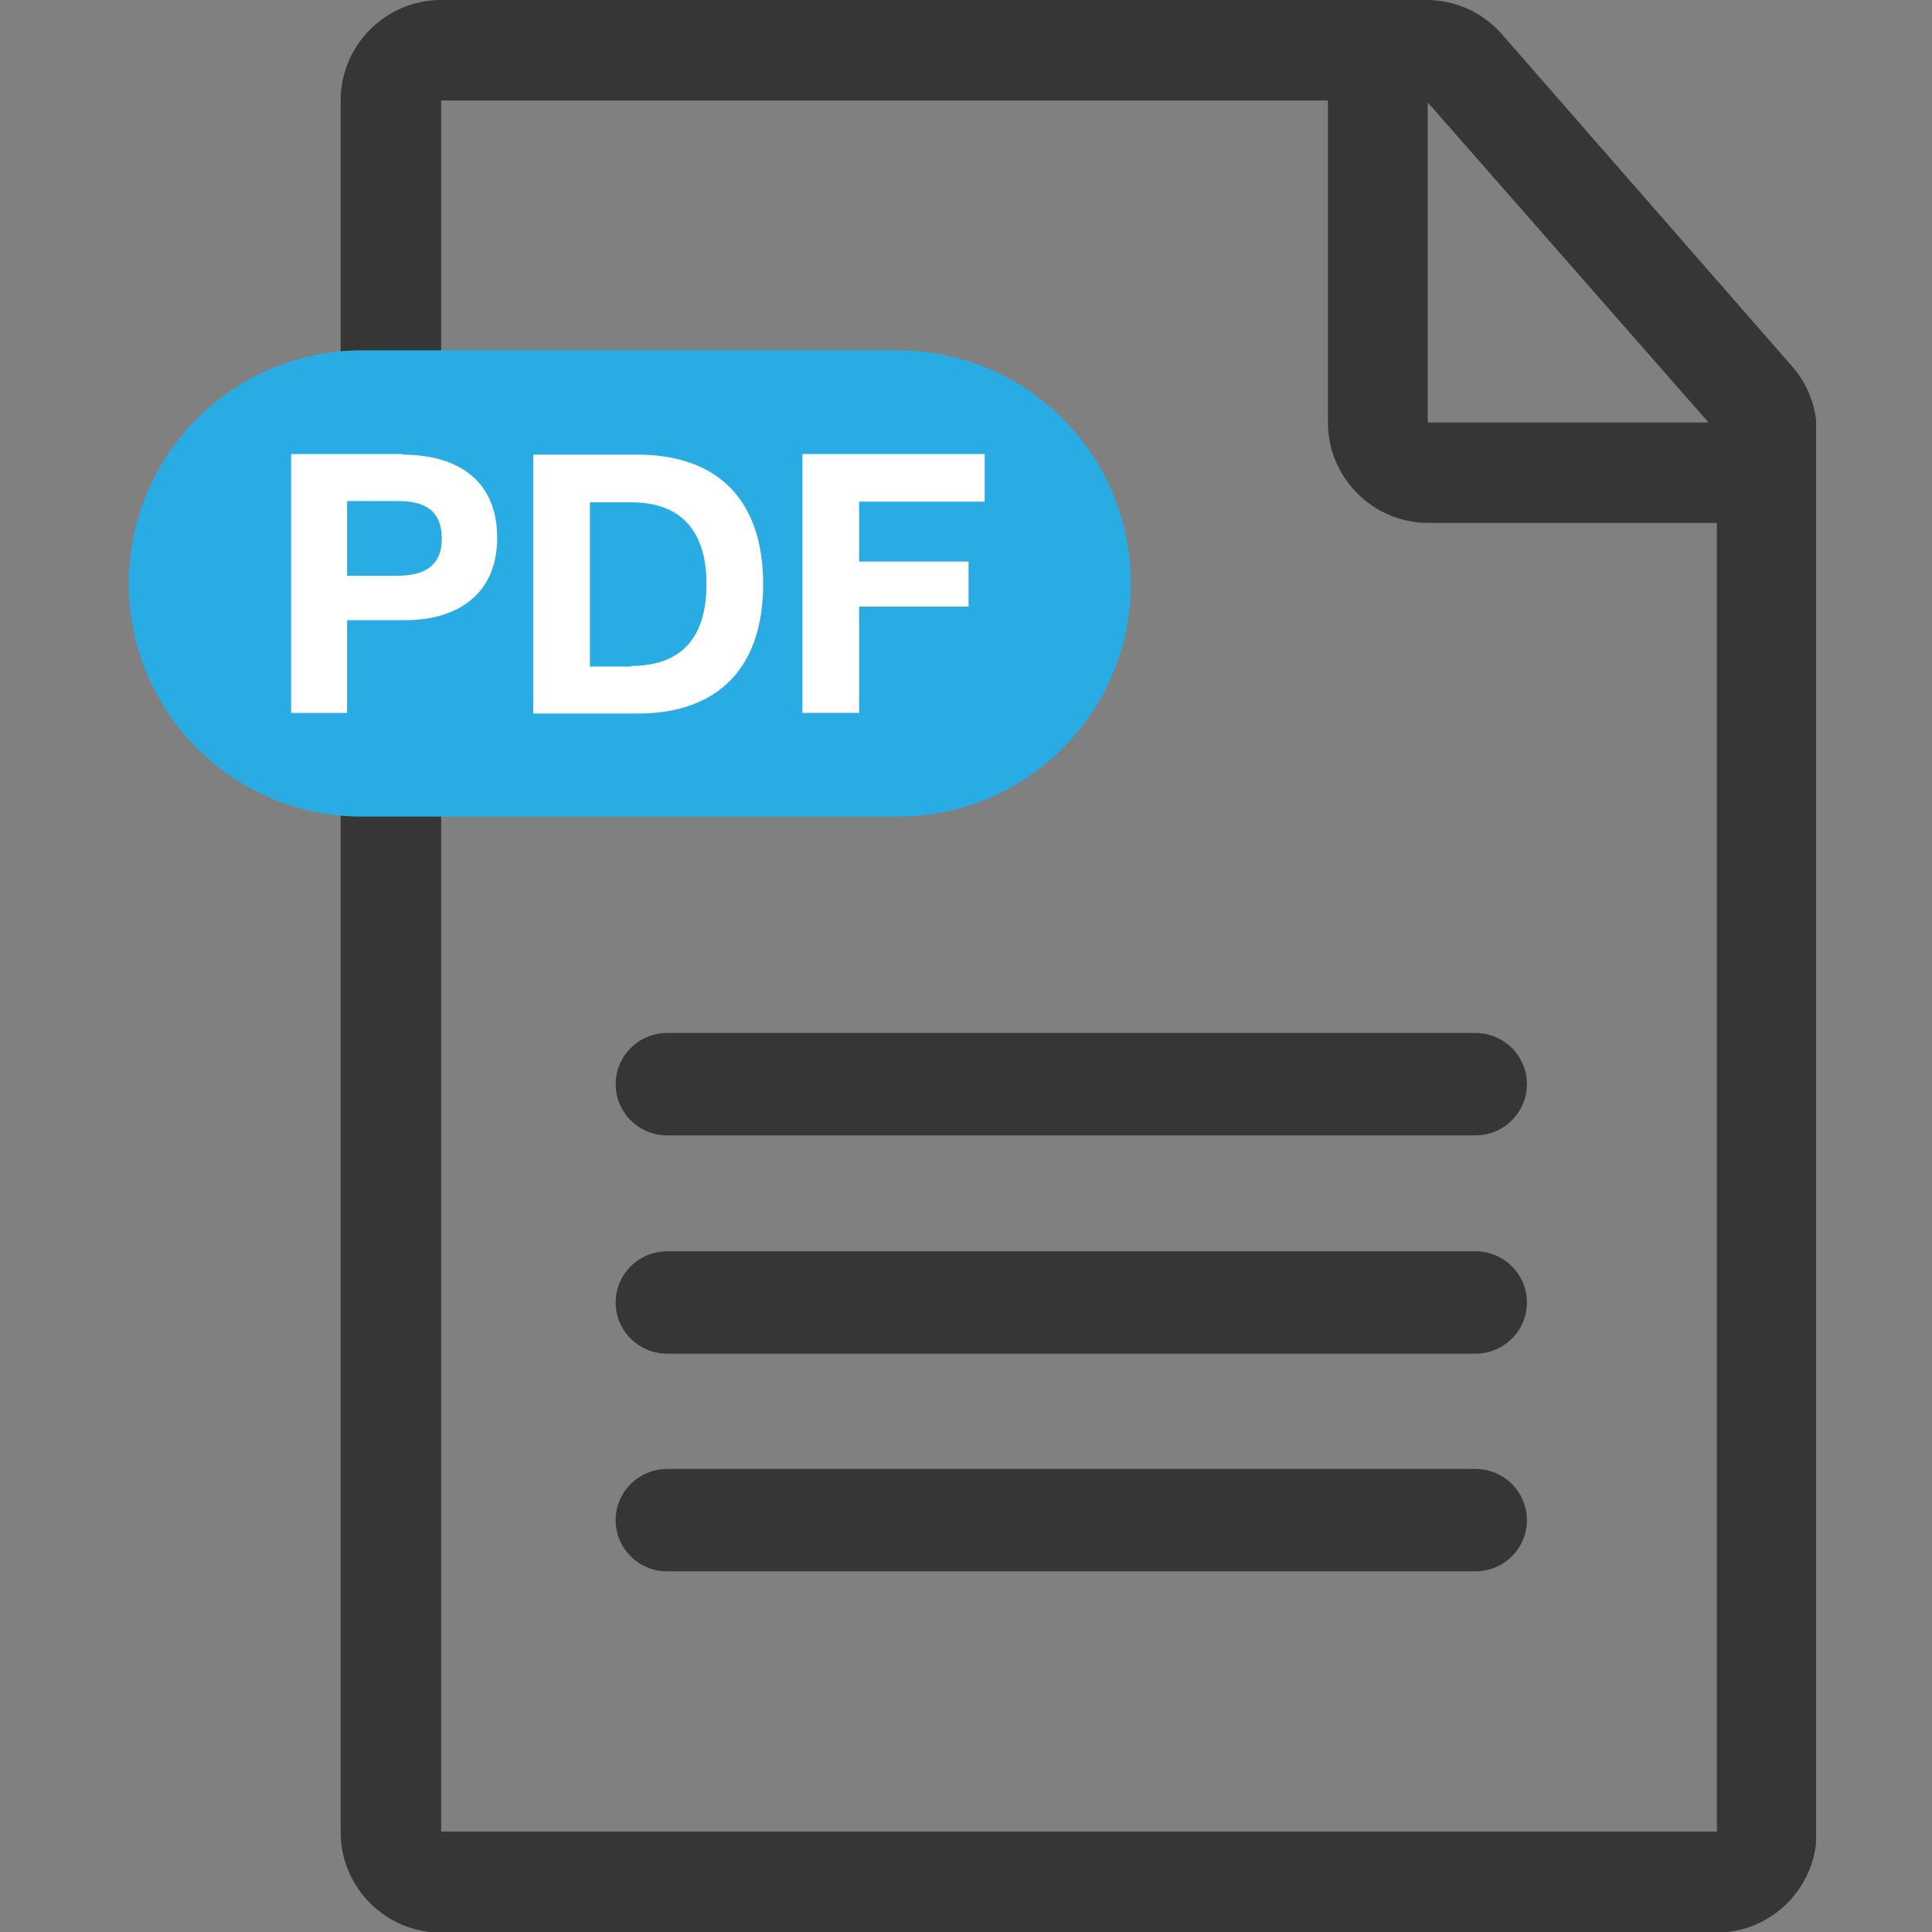
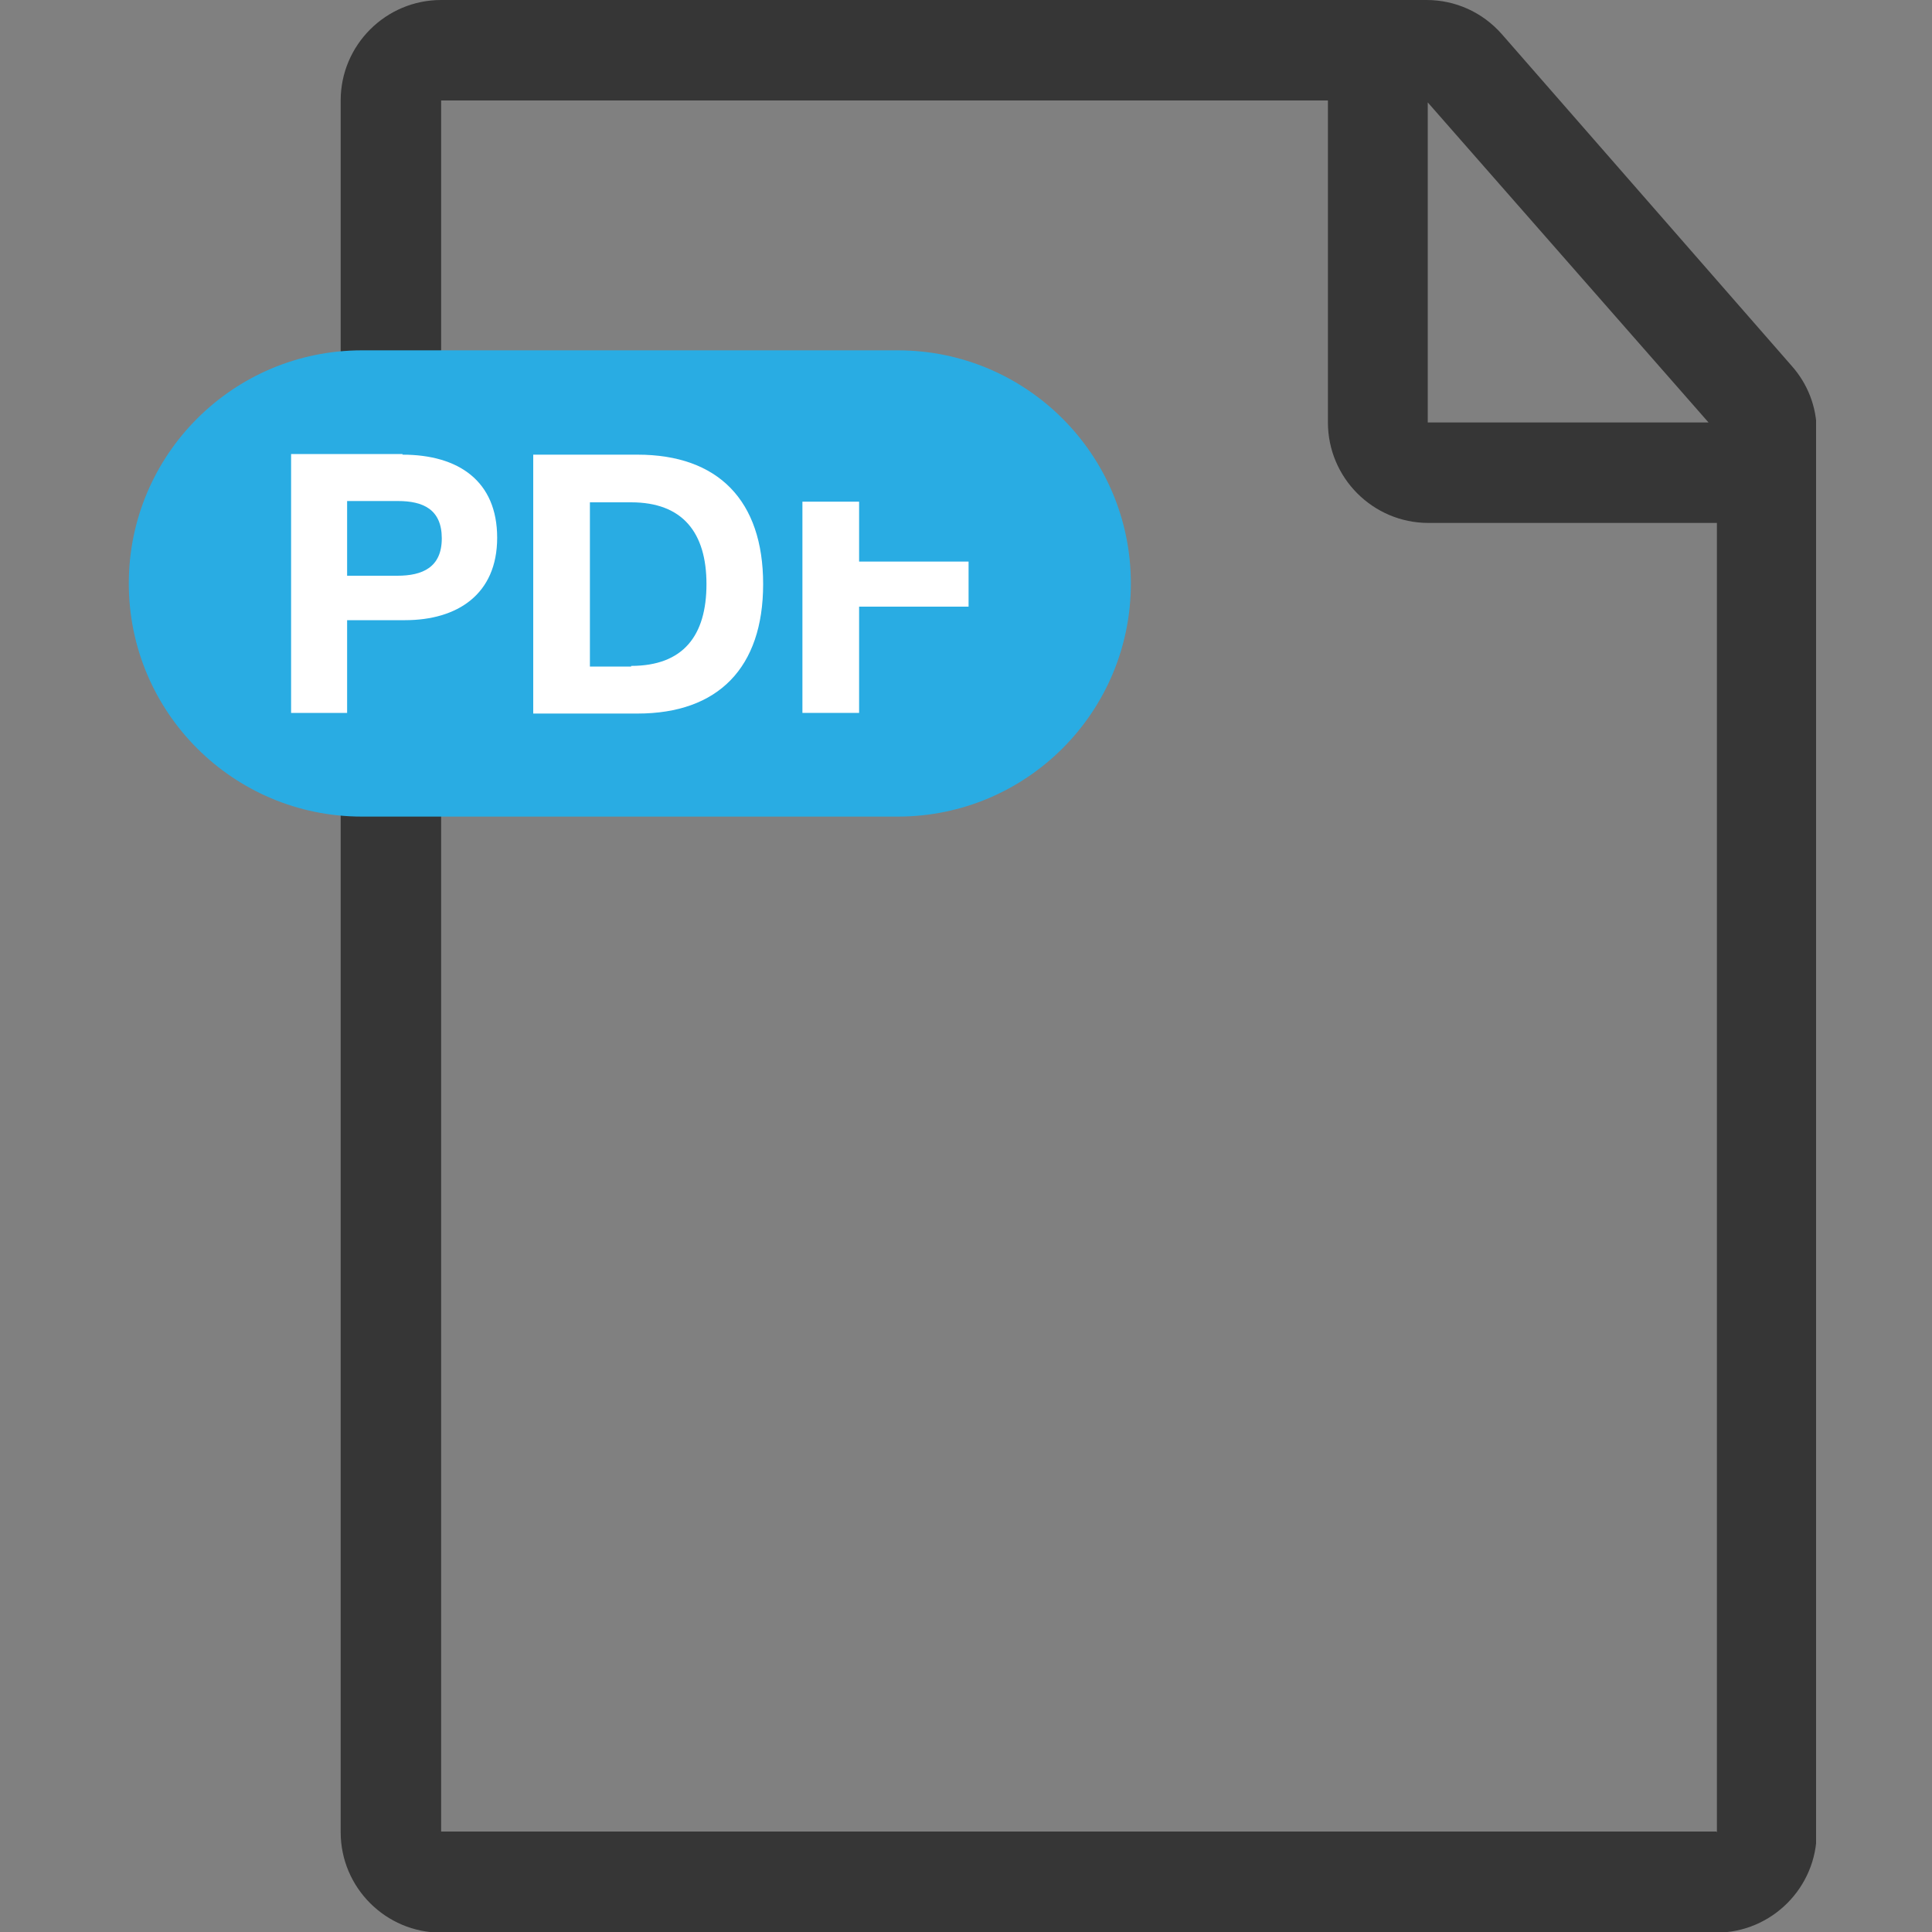
<svg xmlns="http://www.w3.org/2000/svg" width="30" height="30" viewBox="0 0 30 30" fill="none">
  <rect x="0" y="0" width="30" height="30" fill="#808080" stroke="none" />
  <g clip-path="url(#clip0_1507_5112)">
    <path d="M22.15 0H6.85C5.99 0 5.29 0.7 5.29 1.56V28.45C5.29 29.31 5.99 30.01 6.85 30.01H26.65C27.51 30.01 28.21 29.31 28.21 28.45V6.7C28.21 6.32 28.07 5.96 27.82 5.68L23.32 0.53C23.02 0.19 22.6 0 22.15 0ZM26.53 6.56H22.17V1.59L26.53 6.56ZM26.65 28.44H6.85V1.56H20.62V6.56C20.62 7.42 21.32 8.12 22.18 8.12H26.66V28.45L26.65 28.44Z" fill="#232323" fill-opacity="0.8" />
    <path d="M13.94 5.44H5.62C3.621 5.44 2 7.061 2 9.06C2 11.06 3.621 12.68 5.62 12.68H13.94C15.939 12.68 17.56 11.06 17.56 9.06C17.56 7.061 15.939 5.44 13.94 5.44Z" fill="#29ACE3" />
-     <path d="M22.91 16.04H10.36C9.918 16.04 9.56 16.396 9.56 16.835C9.56 17.274 9.918 17.63 10.36 17.63H22.91C23.352 17.63 23.71 17.274 23.71 16.835C23.71 16.396 23.352 16.04 22.91 16.04Z" fill="#232323" fill-opacity="0.8" />
-     <path d="M22.91 19.43H10.36C9.918 19.43 9.56 19.786 9.56 20.225C9.56 20.664 9.918 21.02 10.36 21.02H22.91C23.352 21.02 23.71 20.664 23.71 20.225C23.71 19.786 23.352 19.43 22.91 19.43Z" fill="#232323" fill-opacity="0.8" />
-     <path d="M22.91 22.81H10.36C9.918 22.81 9.56 23.166 9.56 23.605C9.56 24.044 9.918 24.4 10.36 24.4H22.91C23.352 24.4 23.71 24.044 23.71 23.605C23.71 23.166 23.352 22.81 22.91 22.81Z" fill="#232323" fill-opacity="0.8" />
    <path d="M6.25 7.06C7.12 7.06 7.72 7.47 7.72 8.35C7.72 9.23 7.1 9.63 6.29 9.63H5.39V11.07H4.52V7.05H6.25V7.06ZM5.39 8.94H6.17C6.56 8.94 6.86 8.81 6.86 8.36C6.86 7.91 6.57 7.78 6.18 7.78H5.39V8.94Z" fill="white" />
    <path d="M8.28 7.06H9.9C11.15 7.06 11.85 7.77 11.85 9.07C11.85 10.37 11.15 11.08 9.9 11.08H8.28V7.06ZM9.8 10.34C10.61 10.34 10.97 9.87 10.97 9.07C10.97 8.27 10.6 7.8 9.8 7.8H9.16V10.35H9.8V10.34Z" fill="white" />
-     <path d="M15.29 7.79H13.34V8.72H15.04V9.42H13.34V11.07H12.46V7.05H15.29V7.79Z" fill="white" />
+     <path d="M15.29 7.79H13.34V8.72H15.04V9.42H13.34V11.07H12.46V7.05V7.79Z" fill="white" />
  </g>
  <defs>
    <clipPath id="clip0_1507_5112">
      <rect width="26.2" height="30" fill="white" transform="translate(2)" />
    </clipPath>
  </defs>
</svg>